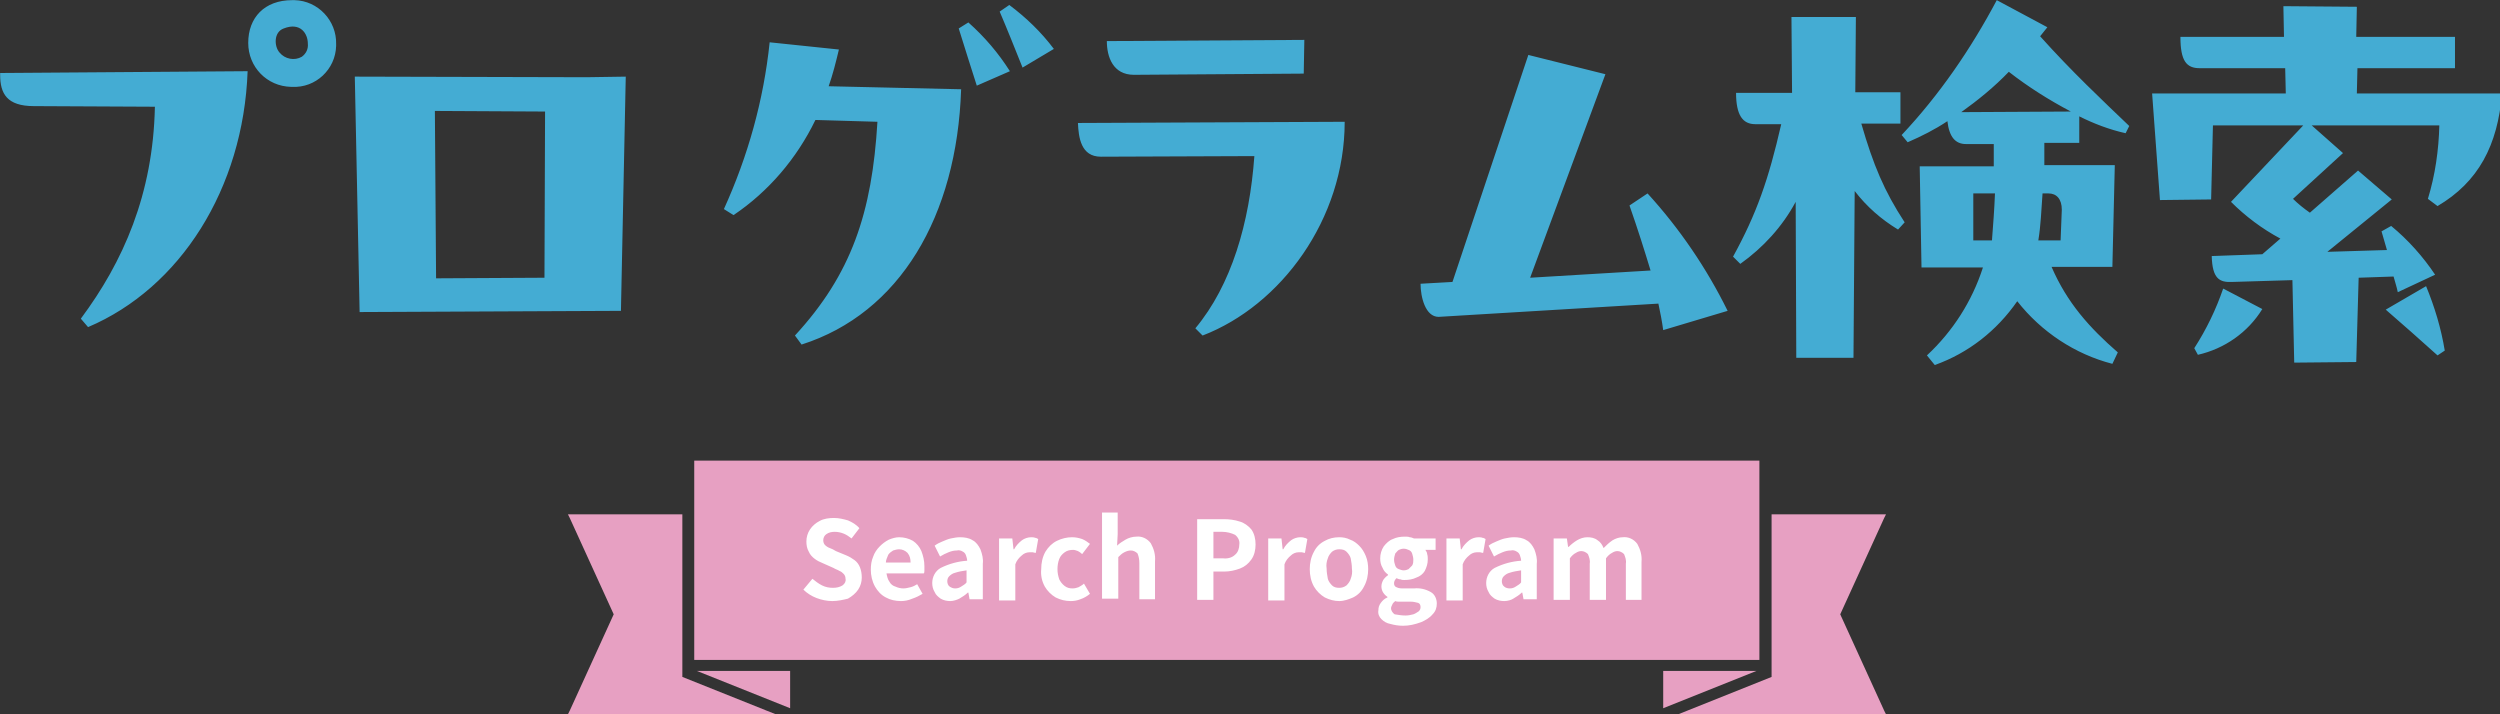
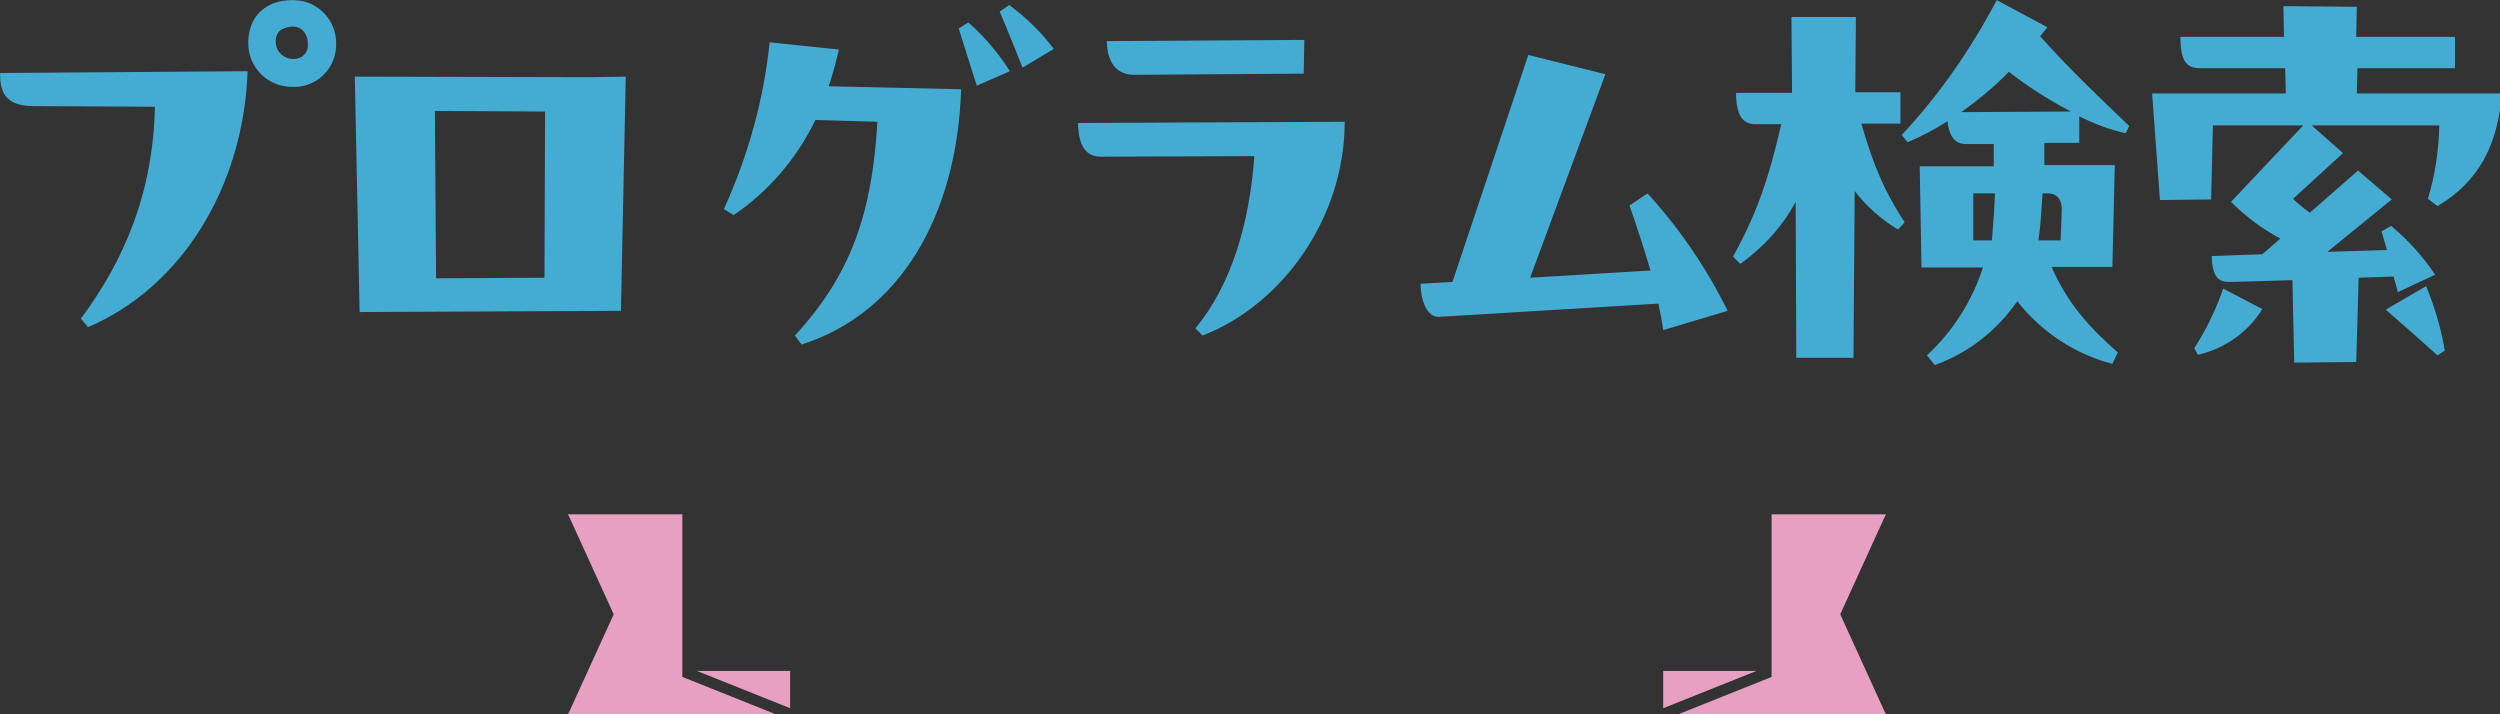
<svg xmlns="http://www.w3.org/2000/svg" version="1.1" id="レイヤー_1" x="0px" y="0px" viewBox="0 0 415.2 118.6" style="enable-background:new 0 0 415.2 118.6;" xml:space="preserve">
  <rect x="0" y="0" width="415.2" height="118.6" fill="#333333" stroke="none" />
  <style type="text/css">
	.st0{fill:#E7A0C2;}
	.st1{fill:#44ACD3;}
	.st2{fill:#FFFFFF;}
</style>
-   <polygon class="st0" points="292.2,109.6 292.2,76.5 276.3,76.5 131.3,76.5 115.3,76.5 115.3,109.6 " />
  <g id="search-title" transform="translate(1336.325 -6633.375)">
    <path id="パス_19721" class="st1" d="M-1287.8,6633.4c-4.6,0-7.3,2.9-7.3,7.1c0,4,3.1,7.2,7.1,7.3c0.1,0,0.1,0,0.2,0   c3.9,0.2,7.2-2.9,7.3-6.8c0-0.1,0-0.2,0-0.3c0.1-3.9-3-7.2-6.9-7.3C-1287.6,6633.4-1287.7,6633.4-1287.8,6633.4z M-1286.2,6642.8   c-1.2,0.7-2.8,0.4-3.7-0.7c-0.9-1-1-3.4,0.7-4c2.8-1.1,4,0.9,4,2.5C-1285.1,6641.5-1285.5,6642.3-1286.2,6642.8L-1286.2,6642.8z    M-1310.6,6651.1c-0.3,14.6-5.3,25.8-12.3,35.2l1.2,1.4c15.3-6.5,25.8-23,26.5-42.5l-41.1,0.3v0.3c0,3.1,1.1,5.2,5.6,5.2   L-1310.6,6651.1z M-1277.4,6646.1l0.8,39.1l43.4-0.2l0.8-38.9l-6.5,0.1L-1277.4,6646.1z M-1245.9,6679.5l-18,0.1l-0.2-27.8   l18.3,0.1L-1245.9,6679.5z M-1170.3,6635.3c1.2,2.8,2.6,6.3,3.8,9.3l5.2-3.1c-2.1-2.8-4.6-5.2-7.4-7.3L-1170.3,6635.3z    M-1177.1,6638.1c1,3.2,2,6.4,3,9.5l5.5-2.4c-1.9-3-4.2-5.7-6.9-8.1L-1177.1,6638.1z M-1208.5,6640.4c-1,9.6-3.6,18.9-7.6,27.7   l1.6,1c5.8-3.9,10.5-9.4,13.6-15.8l10.3,0.3c-0.9,15.1-4.3,25.3-13.7,35.5l1.1,1.5c16.3-5.2,25.8-21.3,26.5-42.4l-22-0.5   c0.7-2,1.2-4,1.7-6.1L-1208.5,6640.4z M-1119.7,6640l-32.8,0.2c0,2.6,1,5.6,4.5,5.6l28.2-0.2L-1119.7,6640z M-1157.3,6653.8   c0.1,2.4,0.5,5.6,3.8,5.6l25.5-0.1c-0.8,11.1-3.8,21.4-9.8,28.6l1.2,1.2c13-5,23.6-19.3,23.6-35.5L-1157.3,6653.8z M-1049.4,6685   c-3.5-7.1-8-13.7-13.3-19.5l-3,2c1.4,4,2.5,7.5,3.5,10.8l-20,1.2l12.5-33.8l-12.8-3.2l-12.6,37.7l-5.3,0.3c0,2.2,0.8,5.5,3,5.5   l36.5-2.2c0.3,1.4,0.6,2.9,0.8,4.4L-1049.4,6685z M-991,6652.7c2.4,1.2,5,2.2,7.7,2.8l0.6-1.2c-4.6-4.4-9.6-9.1-14.8-14.9   c0.4-0.5,0.8-1,1.2-1.5l-8.4-4.5c-4.3,8.1-9.5,15.7-15.8,22.4l1,1.2c2.3-1,4.5-2.1,6.6-3.5c0.3,2.6,1.3,3.8,3.1,3.8h4.6v3.7h-12.3   l0.3,16.8h10.2c-1.8,5.6-5,10.6-9.3,14.6l1.3,1.6c5.6-2,10.3-5.7,13.7-10.6c4,5.1,9.6,8.8,15.8,10.4l0.9-1.9   c-4.7-4.1-8.4-8.2-11-14.2h10.1l0.4-16.9h-11.7v-3.7h5.8V6652.7z M-1028.2,6648.8l0.1-12.6h-10.7l0.1,12.6h-9.3   c0,3.7,1.1,5.2,3.2,5.2h4.3c-2.1,9.2-4.1,14.9-8,22l1.2,1.2c3.8-2.7,7-6.2,9.2-10.3l0.1,25.9h9.5l0.2-27.7c2,2.6,4.4,4.7,7.2,6.4   l1.1-1.2c-3.4-5.2-5.2-9.5-7.2-16.4h6.5v-5.2H-1028.2z M-1010.6,6652c2.8-2,5.5-4.2,7.9-6.7c3.2,2.5,6.7,4.7,10.3,6.6L-1010.6,6652   z M-1005,6665.5c-0.1,2.6-0.3,5.2-0.5,7.8h-3.1v-7.8H-1005z M-997.8,6673.3c0.4-2.4,0.5-5,0.7-7.8h1c1.3,0,2.2,0.9,2.2,2.7   l-0.2,5.1H-997.8z M-928.6,6644.7v-5.2H-945l0.1-5l-12.2-0.1l0.1,5.1h-17.2c0,4,1,5.2,3.2,5.2h14.2l0.1,4.2h-22.2l1.3,17.7l8.5-0.1   l0.3-12.3h15l-12,12.7c2.4,2.4,5.2,4.5,8.2,6.1l-3,2.6l-8.4,0.3c0.1,3.8,1.3,4.4,3.4,4.3l10-0.3l0.3,13.7l10.3-0.1l0.4-14l5.8-0.2   c0.2,0.8,0.5,1.6,0.7,2.6l6.2-2.9c-2-3-4.5-5.8-7.3-8.1l-1.6,0.9l0.9,3.1l-9.9,0.3l10.7-8.7l-5.6-4.8l-8,7c-1-0.7-2-1.5-2.8-2.3   l8.3-7.6l-5.2-4.6h21.2c-0.1,4.1-0.7,8.3-1.9,12.2l1.6,1.2c6.8-4,10-10.1,10.7-18.7h-24.1l0.1-4.2H-928.6z M-940.1,6684.8   c3.2,2.8,5.4,4.7,8.6,7.6l1.2-0.8c-0.6-3.7-1.7-7.3-3.1-10.7L-940.1,6684.8z M-971.3,6692.3c4.4-1,8.3-3.7,10.7-7.6l-6.5-3.4   c-1.2,3.5-2.8,6.8-4.8,9.9L-971.3,6692.3z" />
    <path id="パス_13863" class="st0" d="M-1057.6,6752h34.5l-0.3-0.6l-7.3-16l7.3-16l0.3-0.6h-19v27L-1057.6,6752z" />
    <path id="パス_13864" class="st0" d="M-1060.1,6744.8v6.2l15.5-6.2H-1060.1z" />
-     <path id="パス_19724" class="st2" d="M-1198.1,6733.2c-0.9,0-1.8-0.2-2.6-0.5c-0.8-0.3-1.6-0.8-2.2-1.4l1.5-1.8   c0.5,0.4,1,0.8,1.6,1.1c0.6,0.3,1.2,0.4,1.8,0.4c0.6,0,1.1-0.1,1.6-0.4c0.4-0.3,0.6-0.7,0.5-1.1c0-0.3-0.1-0.6-0.3-0.8   c-0.2-0.2-0.4-0.4-0.7-0.5c-0.3-0.2-0.7-0.3-1-0.5l-1.8-0.8c-0.5-0.2-0.9-0.4-1.3-0.7c-0.4-0.3-0.8-0.7-1-1.2   c-0.3-0.5-0.4-1.1-0.4-1.7c0-0.7,0.2-1.4,0.6-2c0.4-0.6,1-1.1,1.6-1.4c0.7-0.4,1.6-0.5,2.4-0.5c0.8,0,1.6,0.2,2.3,0.4   c0.7,0.3,1.4,0.7,1.9,1.3l-1.3,1.7c-0.4-0.3-0.8-0.6-1.3-0.8c-0.5-0.2-1-0.3-1.5-0.3c-0.5,0-1,0.1-1.4,0.4c-0.3,0.2-0.5,0.6-0.5,1   c0,0.3,0.1,0.6,0.3,0.8c0.2,0.2,0.5,0.4,0.8,0.5c0.3,0.1,0.7,0.3,1,0.5l1.7,0.7c0.5,0.2,1,0.5,1.4,0.8c0.4,0.3,0.7,0.7,0.9,1.2   c0.2,0.5,0.3,1.1,0.3,1.7c0,0.7-0.2,1.4-0.6,2c-0.4,0.6-1,1.1-1.7,1.5C-1196.3,6733-1197.2,6733.2-1198.1,6733.2z M-1186.7,6733.2   c-0.9,0-1.8-0.2-2.5-0.6c-0.8-0.4-1.4-1.1-1.8-1.8c-0.5-0.9-0.7-1.9-0.7-2.8c0-0.8,0.1-1.5,0.4-2.2c0.2-0.6,0.6-1.2,1.1-1.7   c0.4-0.4,0.9-0.8,1.5-1.1c0.5-0.2,1.1-0.4,1.7-0.4c0.8,0,1.6,0.2,2.3,0.6c0.6,0.4,1.1,1,1.4,1.7c0.3,0.8,0.5,1.6,0.5,2.5   c0,0.2,0,0.5,0,0.7c0,0.2,0,0.4-0.1,0.5h-6.2c0.1,0.5,0.2,1,0.5,1.4c0.2,0.4,0.6,0.7,1,0.8c0.4,0.2,0.9,0.3,1.3,0.3   c0.4,0,0.8-0.1,1.2-0.2c0.4-0.1,0.8-0.3,1.1-0.5l0.9,1.6c-0.5,0.3-1.1,0.6-1.7,0.8C-1185.5,6733.1-1186.1,6733.2-1186.7,6733.2z    M-1189.2,6726.8h4.1c0-0.6-0.1-1.1-0.5-1.6c-0.4-0.4-0.9-0.6-1.4-0.6c-0.3,0-0.7,0.1-1,0.2c-0.3,0.2-0.6,0.4-0.8,0.7   C-1189,6726-1189.2,6726.4-1189.2,6726.8L-1189.2,6726.8z M-1178.5,6733.2c-0.5,0-1.1-0.1-1.6-0.4c-0.4-0.3-0.8-0.6-1-1.1   c-0.3-0.5-0.4-1-0.4-1.5c0-1,0.5-2,1.4-2.5c1.4-0.7,2.9-1.1,4.4-1.2c0-0.3-0.1-0.6-0.2-0.9c-0.1-0.3-0.3-0.5-0.5-0.6   c-0.3-0.2-0.7-0.3-1-0.2c-0.5,0-0.9,0.1-1.4,0.3c-0.5,0.2-0.9,0.4-1.4,0.7l-0.9-1.8c0.4-0.3,0.8-0.5,1.3-0.7   c0.5-0.2,0.9-0.4,1.4-0.5c0.5-0.1,1-0.2,1.5-0.2c0.7,0,1.5,0.1,2.1,0.5c0.6,0.3,1,0.9,1.3,1.5c0.3,0.8,0.5,1.6,0.4,2.4v5.9h-2.2   l-0.2-1.1h-0.1c-0.4,0.4-0.9,0.7-1.4,1C-1177.4,6733-1178,6733.2-1178.5,6733.2z M-1177.7,6731.1c0.4,0,0.7-0.1,1-0.3   c0.3-0.2,0.7-0.4,0.9-0.7v-2c-0.7,0.1-1.3,0.2-1.9,0.4c-0.4,0.1-0.7,0.3-1,0.6c-0.2,0.2-0.3,0.5-0.3,0.8c0,0.3,0.1,0.7,0.4,0.9   C-1178.3,6731-1178,6731.1-1177.7,6731.1L-1177.7,6731.1z M-1170.4,6732.9v-10.1h2.2l0.2,1.8h0.1c0.3-0.6,0.8-1.1,1.3-1.5   c0.4-0.3,1-0.5,1.5-0.5c0.2,0,0.5,0,0.7,0.1c0.2,0,0.3,0.1,0.5,0.2l-0.4,2.3c-0.2,0-0.4-0.1-0.5-0.1c-0.2,0-0.4,0-0.6,0   c-0.4,0-0.9,0.2-1.2,0.5c-0.5,0.4-0.9,0.9-1.1,1.5v6H-1170.4z M-1158.5,6733.2c-0.9,0-1.7-0.2-2.5-0.6c-0.7-0.4-1.4-1.1-1.8-1.8   c-0.5-0.9-0.7-1.9-0.6-2.9c0-1,0.2-2,0.7-2.9c0.5-0.8,1.1-1.4,1.9-1.8c0.8-0.4,1.7-0.6,2.5-0.6c0.6,0,1.1,0.1,1.7,0.3   c0.5,0.2,0.9,0.5,1.3,0.8l-1.3,1.7c-0.2-0.2-0.5-0.4-0.7-0.5c-0.3-0.1-0.5-0.2-0.8-0.2c-0.5,0-1,0.1-1.4,0.4   c-0.4,0.3-0.7,0.6-0.9,1.1c-0.2,0.5-0.3,1.1-0.3,1.7c0,0.6,0.1,1.1,0.3,1.7c0.2,0.4,0.5,0.8,0.9,1.1c0.4,0.3,0.8,0.4,1.3,0.4   c0.4,0,0.7-0.1,1-0.2c0.3-0.2,0.6-0.3,0.9-0.6l1,1.7c-0.5,0.4-1,0.7-1.6,0.9C-1157.4,6733.1-1157.9,6733.2-1158.5,6733.2z    M-1153.3,6732.9v-14.4h2.6v3.6l-0.1,1.9c0.4-0.4,0.9-0.7,1.4-1c0.5-0.3,1.2-0.5,1.8-0.5c0.9-0.1,1.8,0.3,2.4,1.1   c0.5,0.9,0.8,1.9,0.7,3v6.3h-2.6v-6c0-0.6-0.1-1.1-0.3-1.6c-0.3-0.3-0.7-0.5-1.1-0.5c-0.4,0-0.7,0.1-1.1,0.3   c-0.4,0.2-0.7,0.5-1,0.8v6.9H-1153.3z M-1137.5,6732.9v-13.3h4.4c0.9,0,1.8,0.1,2.7,0.4c0.7,0.2,1.4,0.7,1.9,1.3   c0.5,0.7,0.7,1.6,0.7,2.5c0,0.9-0.2,1.8-0.7,2.5c-0.5,0.7-1.1,1.2-1.9,1.5c-0.8,0.3-1.7,0.5-2.6,0.5h-1.8v4.7H-1137.5z    M-1134.8,6726.1h1.6c0.7,0.1,1.5-0.1,2-0.6c0.5-0.4,0.7-1.1,0.7-1.7c0.1-0.6-0.2-1.2-0.7-1.6c-0.6-0.3-1.4-0.5-2.1-0.5h-1.5   V6726.1z M-1125.7,6732.9v-10.1h2.2l0.2,1.8h0.1c0.3-0.6,0.8-1.1,1.3-1.5c0.4-0.3,1-0.5,1.5-0.5c0.2,0,0.5,0,0.7,0.1   c0.2,0,0.3,0.1,0.5,0.2l-0.4,2.3c-0.2,0-0.4-0.1-0.5-0.1c-0.2,0-0.4,0-0.6,0c-0.4,0-0.9,0.2-1.2,0.5c-0.5,0.4-0.9,0.9-1.1,1.5v6   H-1125.7z M-1113.9,6733.2c-0.8,0-1.6-0.2-2.4-0.6c-0.7-0.4-1.4-1.1-1.8-1.8c-0.5-0.9-0.7-1.9-0.7-2.9c0-1,0.2-2,0.7-2.9   c0.4-0.8,1-1.4,1.8-1.8c0.7-0.4,1.5-0.6,2.4-0.6c0.6,0,1.2,0.1,1.8,0.4c0.6,0.2,1.1,0.6,1.5,1c0.5,0.5,0.8,1,1.1,1.7   c0.3,0.7,0.4,1.5,0.4,2.2c0,1-0.2,2-0.7,2.9c-0.4,0.8-1,1.4-1.8,1.8C-1112.3,6732.9-1113.1,6733.2-1113.9,6733.2z M-1113.9,6731   c0.4,0,0.8-0.1,1.2-0.4c0.3-0.3,0.6-0.7,0.7-1.1c0.2-0.5,0.3-1.1,0.2-1.7c0-0.6-0.1-1.1-0.2-1.7c-0.1-0.4-0.4-0.8-0.7-1.1   c-0.3-0.3-0.7-0.4-1.2-0.4c-0.4,0-0.8,0.1-1.2,0.4c-0.3,0.3-0.6,0.7-0.7,1.1c-0.2,0.5-0.3,1.1-0.2,1.7c0,0.6,0.1,1.1,0.2,1.7   c0.1,0.4,0.4,0.8,0.7,1.1C-1114.8,6730.9-1114.4,6731-1113.9,6731z M-1103.3,6737.3c-0.7,0-1.4-0.1-2.1-0.3   c-0.6-0.1-1.1-0.4-1.5-0.8c-0.4-0.4-0.6-0.9-0.5-1.5c0-0.4,0.1-0.8,0.4-1.2c0.3-0.4,0.6-0.7,1.1-0.9v-0.1c-0.3-0.2-0.5-0.4-0.7-0.7   c-0.2-0.3-0.3-0.7-0.3-1c0-0.4,0.1-0.7,0.3-1.1c0.2-0.3,0.5-0.6,0.8-0.8v-0.1c-0.4-0.3-0.7-0.6-0.9-1.1c-0.3-0.5-0.4-1-0.4-1.6   c0-0.7,0.2-1.4,0.6-2c0.4-0.5,0.9-1,1.5-1.2c0.6-0.3,1.3-0.4,2-0.4c0.3,0,0.6,0,0.8,0.1c0.2,0,0.5,0.1,0.7,0.2h3.6v1.9h-1.7   c0.1,0.2,0.3,0.4,0.3,0.7c0.1,0.3,0.1,0.6,0.1,0.9c0,0.7-0.2,1.3-0.5,1.9c-0.3,0.5-0.8,0.9-1.4,1.1c-0.6,0.3-1.3,0.4-2,0.4   c-0.2,0-0.4,0-0.6-0.1c-0.2,0-0.5-0.1-0.7-0.2c-0.1,0.1-0.2,0.2-0.3,0.4c-0.1,0.2-0.1,0.3-0.1,0.5c0,0.2,0.1,0.5,0.4,0.6   c0.4,0.2,0.8,0.2,1.2,0.2h1.7c1-0.1,1.9,0.1,2.8,0.6c0.7,0.4,1,1.2,1,1.9c0,0.7-0.2,1.3-0.7,1.8c-0.5,0.6-1.2,1-1.9,1.3   C-1101.4,6737.1-1102.3,6737.3-1103.3,6737.3L-1103.3,6737.3z M-1103.2,6728.1c0.3,0,0.6-0.1,0.8-0.2c0.2-0.2,0.4-0.4,0.6-0.6   c0.2-0.3,0.2-0.7,0.2-1c0-0.3-0.1-0.7-0.2-1c-0.1-0.3-0.3-0.5-0.6-0.6c-0.2-0.1-0.5-0.2-0.8-0.2c-0.3,0-0.6,0.1-0.8,0.2   c-0.2,0.1-0.4,0.4-0.6,0.6c-0.1,0.3-0.2,0.7-0.2,1c0,0.4,0.1,0.7,0.2,1c0.1,0.3,0.3,0.5,0.6,0.6   C-1103.7,6728-1103.5,6728.1-1103.2,6728.1L-1103.2,6728.1z M-1102.9,6735.6c0.5,0,0.9-0.1,1.3-0.2c0.3-0.1,0.6-0.3,0.9-0.5   c0.2-0.2,0.3-0.4,0.3-0.7c0-0.3-0.1-0.6-0.4-0.7c-0.4-0.1-0.8-0.2-1.2-0.2h-1.2c-0.3,0-0.6,0-0.8,0c-0.2,0-0.4,0-0.6-0.1   c-0.2,0.2-0.4,0.3-0.5,0.6c-0.1,0.2-0.2,0.4-0.2,0.6c0,0.4,0.3,0.8,0.6,1C-1104.1,6735.5-1103.5,6735.6-1102.9,6735.6   L-1102.9,6735.6z M-1096.1,6732.9v-10.1h2.2l0.2,1.8h0.1c0.3-0.6,0.8-1.1,1.3-1.5c0.4-0.3,1-0.5,1.5-0.5c0.2,0,0.5,0,0.7,0.1   c0.2,0,0.3,0.1,0.5,0.2l-0.4,2.3c-0.2,0-0.4-0.1-0.5-0.1c-0.2,0-0.4,0-0.6,0c-0.4,0-0.9,0.2-1.2,0.5c-0.5,0.4-0.9,0.9-1.1,1.5v6   H-1096.1z M-1086.5,6733.2c-0.5,0-1.1-0.1-1.6-0.4c-0.4-0.3-0.8-0.6-1-1.1c-0.3-0.5-0.4-1-0.4-1.5c0-1,0.5-2,1.4-2.5   c1.4-0.7,2.9-1.1,4.4-1.2c0-0.3-0.1-0.6-0.2-0.9c-0.1-0.3-0.3-0.5-0.5-0.6c-0.3-0.2-0.7-0.3-1-0.2c-0.5,0-0.9,0.1-1.4,0.3   c-0.5,0.2-0.9,0.4-1.4,0.7l-0.9-1.8c0.4-0.3,0.8-0.5,1.3-0.7c0.5-0.2,0.9-0.4,1.4-0.5c0.5-0.1,1-0.2,1.5-0.2c0.7,0,1.5,0.1,2.1,0.5   c0.6,0.3,1,0.9,1.3,1.5c0.3,0.8,0.5,1.6,0.4,2.4v5.9h-2.2l-0.2-1.1h-0.1c-0.4,0.4-0.9,0.7-1.4,1   C-1085.3,6733-1085.9,6733.2-1086.5,6733.2z M-1085.6,6731.1c0.4,0,0.7-0.1,1-0.3c0.3-0.2,0.7-0.4,0.9-0.7v-2   c-0.7,0.1-1.3,0.2-1.9,0.4c-0.4,0.1-0.7,0.3-1,0.6c-0.2,0.2-0.3,0.5-0.3,0.8c0,0.3,0.1,0.7,0.4,0.9   C-1086.3,6731-1085.9,6731.1-1085.6,6731.1L-1085.6,6731.1z M-1078.3,6732.9v-10.1h2.2l0.2,1.4h0.1c0.4-0.4,0.9-0.8,1.4-1.1   c0.5-0.3,1.1-0.5,1.7-0.5c0.6,0,1.2,0.1,1.7,0.5c0.5,0.3,0.8,0.8,1,1.3c0.5-0.5,0.9-0.9,1.5-1.3c0.5-0.3,1.1-0.5,1.7-0.5   c0.9-0.1,1.8,0.3,2.4,1.1c0.5,0.9,0.8,1.9,0.7,3v6.3h-2.6v-6c0.1-0.6-0.1-1.1-0.3-1.6c-0.3-0.3-0.7-0.5-1.1-0.5   c-0.3,0-0.6,0.1-0.9,0.3c-0.4,0.2-0.7,0.5-1,0.9v6.9h-2.7v-6c0.1-0.6-0.1-1.1-0.3-1.6c-0.3-0.3-0.7-0.5-1.1-0.5   c-0.3,0-0.6,0.1-0.9,0.3c-0.4,0.2-0.7,0.5-1,0.9v6.9H-1078.3z" />
-     <path id="パス_13863-2" class="st0" d="M-1207.5,6752h-34.5l0.3-0.6l7.3-16l-7.3-16l-0.3-0.6h19v27L-1207.5,6752z" />
+     <path id="パス_13863-2" class="st0" d="M-1207.5,6752h-34.5l0.3-0.6l7.3-16l-7.3-16l-0.3-0.6h19v27z" />
    <path id="パス_13864-2" class="st0" d="M-1205.1,6744.8v6.2l-15.5-6.2H-1205.1z" />
  </g>
</svg>